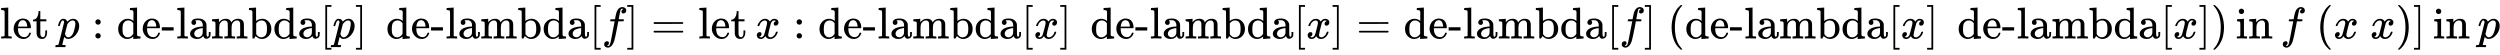
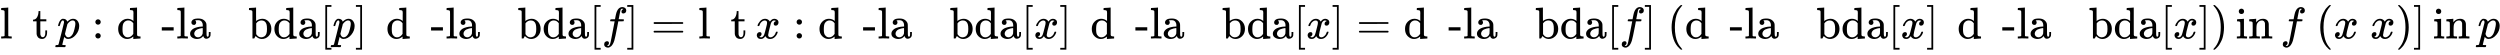
<svg xmlns="http://www.w3.org/2000/svg" xmlns:xlink="http://www.w3.org/1999/xlink" width="130.204ex" height="2.843ex" style="vertical-align: -0.838ex;" viewBox="0 -863.1 56059.7 1223.9" role="img" focusable="false" aria-labelledby="MathJax-SVG-1-Title">
  <title id="MathJax-SVG-1-Title">{\displaystyle \operatorname {let} p:\operatorname {de-lambda} [p]\ \operatorname {de-lambda} [f]=\operatorname {let} x:\operatorname {de-lambda} [x]\ \operatorname {de-lambda} [x]=\operatorname {de-lambda} [f]\ (\operatorname {de-lambda} [x]\ \operatorname {de-lambda} [x])\operatorname {in} f\ (x\ x)]\operatorname {in} p}</title>
  <defs aria-hidden="true">
    <path stroke-width="1" id="E1-MJMAIN-6C" d="M42 46H56Q95 46 103 60V68Q103 77 103 91T103 124T104 167T104 217T104 272T104 329Q104 366 104 407T104 482T104 542T103 586T103 603Q100 622 89 628T44 637H26V660Q26 683 28 683L38 684Q48 685 67 686T104 688Q121 689 141 690T171 693T182 694H185V379Q185 62 186 60Q190 52 198 49Q219 46 247 46H263V0H255L232 1Q209 2 183 2T145 3T107 3T57 1L34 0H26V46H42Z" />
-     <path stroke-width="1" id="E1-MJMAIN-65" d="M28 218Q28 273 48 318T98 391T163 433T229 448Q282 448 320 430T378 380T406 316T415 245Q415 238 408 231H126V216Q126 68 226 36Q246 30 270 30Q312 30 342 62Q359 79 369 104L379 128Q382 131 395 131H398Q415 131 415 121Q415 117 412 108Q393 53 349 21T250 -11Q155 -11 92 58T28 218ZM333 275Q322 403 238 411H236Q228 411 220 410T195 402T166 381T143 340T127 274V267H333V275Z" />
    <path stroke-width="1" id="E1-MJMAIN-74" d="M27 422Q80 426 109 478T141 600V615H181V431H316V385H181V241Q182 116 182 100T189 68Q203 29 238 29Q282 29 292 100Q293 108 293 146V181H333V146V134Q333 57 291 17Q264 -10 221 -10Q187 -10 162 2T124 33T105 68T98 100Q97 107 97 248V385H18V422H27Z" />
    <path stroke-width="1" id="E1-MJMATHI-70" d="M23 287Q24 290 25 295T30 317T40 348T55 381T75 411T101 433T134 442Q209 442 230 378L240 387Q302 442 358 442Q423 442 460 395T497 281Q497 173 421 82T249 -10Q227 -10 210 -4Q199 1 187 11T168 28L161 36Q160 35 139 -51T118 -138Q118 -144 126 -145T163 -148H188Q194 -155 194 -157T191 -175Q188 -187 185 -190T172 -194Q170 -194 161 -194T127 -193T65 -192Q-5 -192 -24 -194H-32Q-39 -187 -39 -183Q-37 -156 -26 -148H-6Q28 -147 33 -136Q36 -130 94 103T155 350Q156 355 156 364Q156 405 131 405Q109 405 94 377T71 316T59 280Q57 278 43 278H29Q23 284 23 287ZM178 102Q200 26 252 26Q282 26 310 49T356 107Q374 141 392 215T411 325V331Q411 405 350 405Q339 405 328 402T306 393T286 380T269 365T254 350T243 336T235 326L232 322Q232 321 229 308T218 264T204 212Q178 106 178 102Z" />
    <path stroke-width="1" id="E1-MJMAIN-3A" d="M78 370Q78 394 95 412T138 430Q162 430 180 414T199 371Q199 346 182 328T139 310T96 327T78 370ZM78 60Q78 84 95 102T138 120Q162 120 180 104T199 61Q199 36 182 18T139 0T96 17T78 60Z" />
    <path stroke-width="1" id="E1-MJMAIN-64" d="M376 495Q376 511 376 535T377 568Q377 613 367 624T316 637H298V660Q298 683 300 683L310 684Q320 685 339 686T376 688Q393 689 413 690T443 693T454 694H457V390Q457 84 458 81Q461 61 472 55T517 46H535V0Q533 0 459 -5T380 -11H373V44L365 37Q307 -11 235 -11Q158 -11 96 50T34 215Q34 315 97 378T244 442Q319 442 376 393V495ZM373 342Q328 405 260 405Q211 405 173 369Q146 341 139 305T131 211Q131 155 138 120T173 59Q203 26 251 26Q322 26 373 103V342Z" />
    <path stroke-width="1" id="E1-MJMAIN-2D" d="M11 179V252H277V179H11Z" />
    <path stroke-width="1" id="E1-MJMAIN-61" d="M137 305T115 305T78 320T63 359Q63 394 97 421T218 448Q291 448 336 416T396 340Q401 326 401 309T402 194V124Q402 76 407 58T428 40Q443 40 448 56T453 109V145H493V106Q492 66 490 59Q481 29 455 12T400 -6T353 12T329 54V58L327 55Q325 52 322 49T314 40T302 29T287 17T269 6T247 -2T221 -8T190 -11Q130 -11 82 20T34 107Q34 128 41 147T68 188T116 225T194 253T304 268H318V290Q318 324 312 340Q290 411 215 411Q197 411 181 410T156 406T148 403Q170 388 170 359Q170 334 154 320ZM126 106Q126 75 150 51T209 26Q247 26 276 49T315 109Q317 116 318 175Q318 233 317 233Q309 233 296 232T251 223T193 203T147 166T126 106Z" />
-     <path stroke-width="1" id="E1-MJMAIN-6D" d="M41 46H55Q94 46 102 60V68Q102 77 102 91T102 122T103 161T103 203Q103 234 103 269T102 328V351Q99 370 88 376T43 385H25V408Q25 431 27 431L37 432Q47 433 65 434T102 436Q119 437 138 438T167 441T178 442H181V402Q181 364 182 364T187 369T199 384T218 402T247 421T285 437Q305 442 336 442Q351 442 364 440T387 434T406 426T421 417T432 406T441 395T448 384T452 374T455 366L457 361L460 365Q463 369 466 373T475 384T488 397T503 410T523 422T546 432T572 439T603 442Q729 442 740 329Q741 322 741 190V104Q741 66 743 59T754 49Q775 46 803 46H819V0H811L788 1Q764 2 737 2T699 3Q596 3 587 0H579V46H595Q656 46 656 62Q657 64 657 200Q656 335 655 343Q649 371 635 385T611 402T585 404Q540 404 506 370Q479 343 472 315T464 232V168V108Q464 78 465 68T468 55T477 49Q498 46 526 46H542V0H534L510 1Q487 2 460 2T422 3Q319 3 310 0H302V46H318Q379 46 379 62Q380 64 380 200Q379 335 378 343Q372 371 358 385T334 402T308 404Q263 404 229 370Q202 343 195 315T187 232V168V108Q187 78 188 68T191 55T200 49Q221 46 249 46H265V0H257L234 1Q210 2 183 2T145 3Q42 3 33 0H25V46H41Z" />
    <path stroke-width="1" id="E1-MJMAIN-62" d="M307 -11Q234 -11 168 55L158 37Q156 34 153 28T147 17T143 10L138 1L118 0H98V298Q98 599 97 603Q94 622 83 628T38 637H20V660Q20 683 22 683L32 684Q42 685 61 686T98 688Q115 689 135 690T165 693T176 694H179V543Q179 391 180 391L183 394Q186 397 192 401T207 411T228 421T254 431T286 439T323 442Q401 442 461 379T522 216Q522 115 458 52T307 -11ZM182 98Q182 97 187 90T196 79T206 67T218 55T233 44T250 35T271 29T295 26Q330 26 363 46T412 113Q424 148 424 212Q424 287 412 323Q385 405 300 405Q270 405 239 390T188 347L182 339V98Z" />
    <path stroke-width="1" id="E1-MJMAIN-5B" d="M118 -250V750H255V710H158V-210H255V-250H118Z" />
    <path stroke-width="1" id="E1-MJMAIN-5D" d="M22 710V750H159V-250H22V-210H119V710H22Z" />
    <path stroke-width="1" id="E1-MJMATHI-66" d="M118 -162Q120 -162 124 -164T135 -167T147 -168Q160 -168 171 -155T187 -126Q197 -99 221 27T267 267T289 382V385H242Q195 385 192 387Q188 390 188 397L195 425Q197 430 203 430T250 431Q298 431 298 432Q298 434 307 482T319 540Q356 705 465 705Q502 703 526 683T550 630Q550 594 529 578T487 561Q443 561 443 603Q443 622 454 636T478 657L487 662Q471 668 457 668Q445 668 434 658T419 630Q412 601 403 552T387 469T380 433Q380 431 435 431Q480 431 487 430T498 424Q499 420 496 407T491 391Q489 386 482 386T428 385H372L349 263Q301 15 282 -47Q255 -132 212 -173Q175 -205 139 -205Q107 -205 81 -186T55 -132Q55 -95 76 -78T118 -61Q162 -61 162 -103Q162 -122 151 -136T127 -157L118 -162Z" />
    <path stroke-width="1" id="E1-MJMAIN-3D" d="M56 347Q56 360 70 367H707Q722 359 722 347Q722 336 708 328L390 327H72Q56 332 56 347ZM56 153Q56 168 72 173H708Q722 163 722 153Q722 140 707 133H70Q56 140 56 153Z" />
    <path stroke-width="1" id="E1-MJMATHI-78" d="M52 289Q59 331 106 386T222 442Q257 442 286 424T329 379Q371 442 430 442Q467 442 494 420T522 361Q522 332 508 314T481 292T458 288Q439 288 427 299T415 328Q415 374 465 391Q454 404 425 404Q412 404 406 402Q368 386 350 336Q290 115 290 78Q290 50 306 38T341 26Q378 26 414 59T463 140Q466 150 469 151T485 153H489Q504 153 504 145Q504 144 502 134Q486 77 440 33T333 -11Q263 -11 227 52Q186 -10 133 -10H127Q78 -10 57 16T35 71Q35 103 54 123T99 143Q142 143 142 101Q142 81 130 66T107 46T94 41L91 40Q91 39 97 36T113 29T132 26Q168 26 194 71Q203 87 217 139T245 247T261 313Q266 340 266 352Q266 380 251 392T217 404Q177 404 142 372T93 290Q91 281 88 280T72 278H58Q52 284 52 289Z" />
    <path stroke-width="1" id="E1-MJMAIN-28" d="M94 250Q94 319 104 381T127 488T164 576T202 643T244 695T277 729T302 750H315H319Q333 750 333 741Q333 738 316 720T275 667T226 581T184 443T167 250T184 58T225 -81T274 -167T316 -220T333 -241Q333 -250 318 -250H315H302L274 -226Q180 -141 137 -14T94 250Z" />
    <path stroke-width="1" id="E1-MJMAIN-29" d="M60 749L64 750Q69 750 74 750H86L114 726Q208 641 251 514T294 250Q294 182 284 119T261 12T224 -76T186 -143T145 -194T113 -227T90 -246Q87 -249 86 -250H74Q66 -250 63 -250T58 -247T55 -238Q56 -237 66 -225Q221 -64 221 250T66 725Q56 737 55 738Q55 746 60 749Z" />
    <path stroke-width="1" id="E1-MJMAIN-69" d="M69 609Q69 637 87 653T131 669Q154 667 171 652T188 609Q188 579 171 564T129 549Q104 549 87 564T69 609ZM247 0Q232 3 143 3Q132 3 106 3T56 1L34 0H26V46H42Q70 46 91 49Q100 53 102 60T104 102V205V293Q104 345 102 359T88 378Q74 385 41 385H30V408Q30 431 32 431L42 432Q52 433 70 434T106 436Q123 437 142 438T171 441T182 442H185V62Q190 52 197 50T232 46H255V0H247Z" />
    <path stroke-width="1" id="E1-MJMAIN-6E" d="M41 46H55Q94 46 102 60V68Q102 77 102 91T102 122T103 161T103 203Q103 234 103 269T102 328V351Q99 370 88 376T43 385H25V408Q25 431 27 431L37 432Q47 433 65 434T102 436Q119 437 138 438T167 441T178 442H181V402Q181 364 182 364T187 369T199 384T218 402T247 421T285 437Q305 442 336 442Q450 438 463 329Q464 322 464 190V104Q464 66 466 59T477 49Q498 46 526 46H542V0H534L510 1Q487 2 460 2T422 3Q319 3 310 0H302V46H318Q379 46 379 62Q380 64 380 200Q379 335 378 343Q372 371 358 385T334 402T308 404Q263 404 229 370Q202 343 195 315T187 232V168V108Q187 78 188 68T191 55T200 49Q221 46 249 46H265V0H257L234 1Q210 2 183 2T145 3Q42 3 33 0H25V46H41Z" />
  </defs>
  <g stroke="currentColor" fill="currentColor" stroke-width="0" transform="matrix(1 0 0 -1 0 0)" aria-hidden="true">
    <use xlink:href="#E1-MJMAIN-6C" />
    <use xlink:href="#E1-MJMAIN-65" x="278" y="0" />
    <use xlink:href="#E1-MJMAIN-74" x="723" y="0" />
    <use xlink:href="#E1-MJMATHI-70" x="1279" y="0" />
    <use xlink:href="#E1-MJMAIN-3A" x="2060" y="0" />
    <g transform="translate(2616,0)">
      <use xlink:href="#E1-MJMAIN-64" x="0" y="0" />
      <use xlink:href="#E1-MJMAIN-65" x="556" y="0" />
      <use xlink:href="#E1-MJMAIN-2D" x="1001" y="0" />
      <use xlink:href="#E1-MJMAIN-6C" x="1334" y="0" />
      <use xlink:href="#E1-MJMAIN-61" x="1613" y="0" />
      <use xlink:href="#E1-MJMAIN-6D" x="2113" y="0" />
      <use xlink:href="#E1-MJMAIN-62" x="2947" y="0" />
      <use xlink:href="#E1-MJMAIN-64" x="3503" y="0" />
      <use xlink:href="#E1-MJMAIN-61" x="4060" y="0" />
    </g>
    <use xlink:href="#E1-MJMAIN-5B" x="7177" y="0" />
    <use xlink:href="#E1-MJMATHI-70" x="7455" y="0" />
    <use xlink:href="#E1-MJMAIN-5D" x="7959" y="0" />
    <g transform="translate(8654,0)">
      <use xlink:href="#E1-MJMAIN-64" x="0" y="0" />
      <use xlink:href="#E1-MJMAIN-65" x="556" y="0" />
      <use xlink:href="#E1-MJMAIN-2D" x="1001" y="0" />
      <use xlink:href="#E1-MJMAIN-6C" x="1334" y="0" />
      <use xlink:href="#E1-MJMAIN-61" x="1613" y="0" />
      <use xlink:href="#E1-MJMAIN-6D" x="2113" y="0" />
      <use xlink:href="#E1-MJMAIN-62" x="2947" y="0" />
      <use xlink:href="#E1-MJMAIN-64" x="3503" y="0" />
      <use xlink:href="#E1-MJMAIN-61" x="4060" y="0" />
    </g>
    <use xlink:href="#E1-MJMAIN-5B" x="13214" y="0" />
    <use xlink:href="#E1-MJMATHI-66" x="13493" y="0" />
    <use xlink:href="#E1-MJMAIN-5D" x="14043" y="0" />
    <use xlink:href="#E1-MJMAIN-3D" x="14600" y="0" />
    <g transform="translate(15656,0)">
      <use xlink:href="#E1-MJMAIN-6C" />
      <use xlink:href="#E1-MJMAIN-65" x="278" y="0" />
      <use xlink:href="#E1-MJMAIN-74" x="723" y="0" />
    </g>
    <use xlink:href="#E1-MJMATHI-78" x="16935" y="0" />
    <use xlink:href="#E1-MJMAIN-3A" x="17785" y="0" />
    <g transform="translate(18342,0)">
      <use xlink:href="#E1-MJMAIN-64" x="0" y="0" />
      <use xlink:href="#E1-MJMAIN-65" x="556" y="0" />
      <use xlink:href="#E1-MJMAIN-2D" x="1001" y="0" />
      <use xlink:href="#E1-MJMAIN-6C" x="1334" y="0" />
      <use xlink:href="#E1-MJMAIN-61" x="1613" y="0" />
      <use xlink:href="#E1-MJMAIN-6D" x="2113" y="0" />
      <use xlink:href="#E1-MJMAIN-62" x="2947" y="0" />
      <use xlink:href="#E1-MJMAIN-64" x="3503" y="0" />
      <use xlink:href="#E1-MJMAIN-61" x="4060" y="0" />
    </g>
    <use xlink:href="#E1-MJMAIN-5B" x="22902" y="0" />
    <use xlink:href="#E1-MJMATHI-78" x="23181" y="0" />
    <use xlink:href="#E1-MJMAIN-5D" x="23753" y="0" />
    <g transform="translate(24448,0)">
      <use xlink:href="#E1-MJMAIN-64" x="0" y="0" />
      <use xlink:href="#E1-MJMAIN-65" x="556" y="0" />
      <use xlink:href="#E1-MJMAIN-2D" x="1001" y="0" />
      <use xlink:href="#E1-MJMAIN-6C" x="1334" y="0" />
      <use xlink:href="#E1-MJMAIN-61" x="1613" y="0" />
      <use xlink:href="#E1-MJMAIN-6D" x="2113" y="0" />
      <use xlink:href="#E1-MJMAIN-62" x="2947" y="0" />
      <use xlink:href="#E1-MJMAIN-64" x="3503" y="0" />
      <use xlink:href="#E1-MJMAIN-61" x="4060" y="0" />
    </g>
    <use xlink:href="#E1-MJMAIN-5B" x="29009" y="0" />
    <use xlink:href="#E1-MJMATHI-78" x="29287" y="0" />
    <use xlink:href="#E1-MJMAIN-5D" x="29860" y="0" />
    <use xlink:href="#E1-MJMAIN-3D" x="30416" y="0" />
    <g transform="translate(31472,0)">
      <use xlink:href="#E1-MJMAIN-64" x="0" y="0" />
      <use xlink:href="#E1-MJMAIN-65" x="556" y="0" />
      <use xlink:href="#E1-MJMAIN-2D" x="1001" y="0" />
      <use xlink:href="#E1-MJMAIN-6C" x="1334" y="0" />
      <use xlink:href="#E1-MJMAIN-61" x="1613" y="0" />
      <use xlink:href="#E1-MJMAIN-6D" x="2113" y="0" />
      <use xlink:href="#E1-MJMAIN-62" x="2947" y="0" />
      <use xlink:href="#E1-MJMAIN-64" x="3503" y="0" />
      <use xlink:href="#E1-MJMAIN-61" x="4060" y="0" />
    </g>
    <use xlink:href="#E1-MJMAIN-5B" x="36033" y="0" />
    <use xlink:href="#E1-MJMATHI-66" x="36311" y="0" />
    <use xlink:href="#E1-MJMAIN-5D" x="36862" y="0" />
    <use xlink:href="#E1-MJMAIN-28" x="37390" y="0" />
    <g transform="translate(37780,0)">
      <use xlink:href="#E1-MJMAIN-64" x="0" y="0" />
      <use xlink:href="#E1-MJMAIN-65" x="556" y="0" />
      <use xlink:href="#E1-MJMAIN-2D" x="1001" y="0" />
      <use xlink:href="#E1-MJMAIN-6C" x="1334" y="0" />
      <use xlink:href="#E1-MJMAIN-61" x="1613" y="0" />
      <use xlink:href="#E1-MJMAIN-6D" x="2113" y="0" />
      <use xlink:href="#E1-MJMAIN-62" x="2947" y="0" />
      <use xlink:href="#E1-MJMAIN-64" x="3503" y="0" />
      <use xlink:href="#E1-MJMAIN-61" x="4060" y="0" />
    </g>
    <use xlink:href="#E1-MJMAIN-5B" x="42340" y="0" />
    <use xlink:href="#E1-MJMATHI-78" x="42619" y="0" />
    <use xlink:href="#E1-MJMAIN-5D" x="43191" y="0" />
    <g transform="translate(43887,0)">
      <use xlink:href="#E1-MJMAIN-64" x="0" y="0" />
      <use xlink:href="#E1-MJMAIN-65" x="556" y="0" />
      <use xlink:href="#E1-MJMAIN-2D" x="1001" y="0" />
      <use xlink:href="#E1-MJMAIN-6C" x="1334" y="0" />
      <use xlink:href="#E1-MJMAIN-61" x="1613" y="0" />
      <use xlink:href="#E1-MJMAIN-6D" x="2113" y="0" />
      <use xlink:href="#E1-MJMAIN-62" x="2947" y="0" />
      <use xlink:href="#E1-MJMAIN-64" x="3503" y="0" />
      <use xlink:href="#E1-MJMAIN-61" x="4060" y="0" />
    </g>
    <use xlink:href="#E1-MJMAIN-5B" x="48447" y="0" />
    <use xlink:href="#E1-MJMATHI-78" x="48726" y="0" />
    <use xlink:href="#E1-MJMAIN-5D" x="49298" y="0" />
    <use xlink:href="#E1-MJMAIN-29" x="49577" y="0" />
    <g transform="translate(50133,0)">
      <use xlink:href="#E1-MJMAIN-69" />
      <use xlink:href="#E1-MJMAIN-6E" x="278" y="0" />
    </g>
    <use xlink:href="#E1-MJMATHI-66" x="51134" y="0" />
    <use xlink:href="#E1-MJMAIN-28" x="51935" y="0" />
    <use xlink:href="#E1-MJMATHI-78" x="52324" y="0" />
    <use xlink:href="#E1-MJMATHI-78" x="53147" y="0" />
    <use xlink:href="#E1-MJMAIN-29" x="53719" y="0" />
    <use xlink:href="#E1-MJMAIN-5D" x="54109" y="0" />
    <g transform="translate(54554,0)">
      <use xlink:href="#E1-MJMAIN-69" />
      <use xlink:href="#E1-MJMAIN-6E" x="278" y="0" />
    </g>
    <use xlink:href="#E1-MJMATHI-70" x="55556" y="0" />
  </g>
</svg>